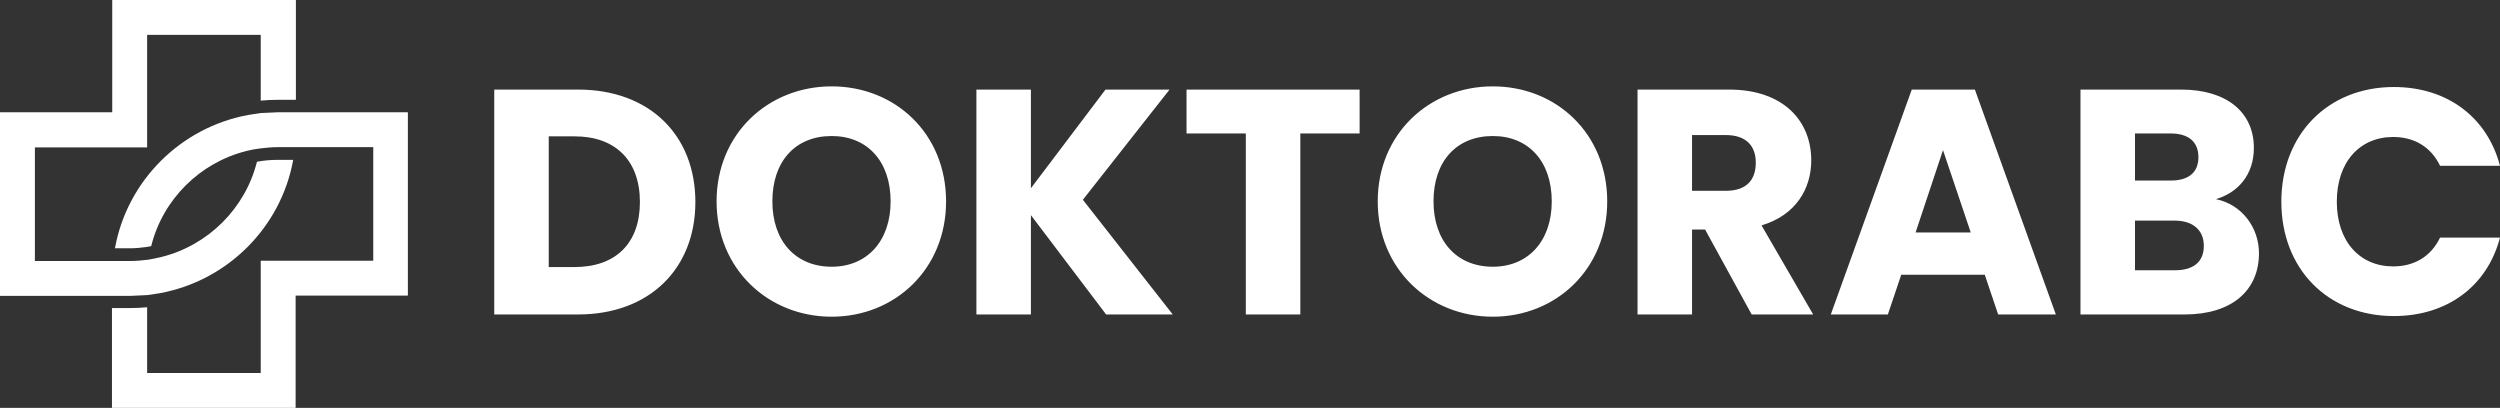
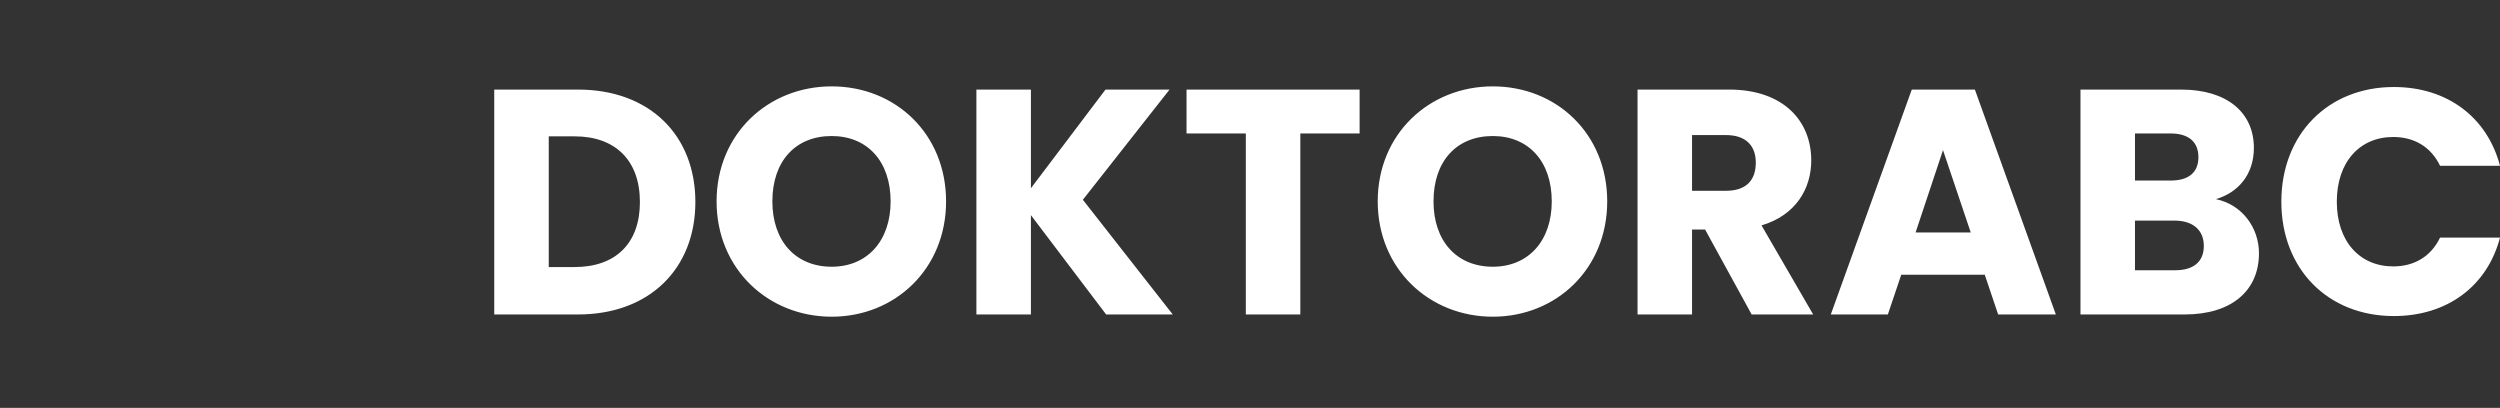
<svg xmlns="http://www.w3.org/2000/svg" width="521" height="85" viewBox="0 0 521 85" fill="none">
  <rect x="0" y="0" width="521" height="85" fill="#333333" stroke="none" />
  <g clip-path="url(#clip0_874_867)">
-     <path d="M58.001 20.799H61.665V0H23.392V23.392H0V61.665H27.056L30.72 61.496L33.313 61.101C47.404 58.508 58.565 47.404 61.102 33.313H58.002C56.48 33.313 55.015 33.426 53.549 33.708C51.125 43.403 43.403 51.125 33.652 53.549C32.75 53.775 31.848 53.944 30.946 54.113C29.649 54.282 28.353 54.395 27 54.395H7.271V30.72H30.663V7.271H54.337V20.968C55.555 20.855 56.778 20.799 58.001 20.799ZM58.001 23.392L54.337 23.561L51.744 23.956C37.653 26.549 26.492 37.653 23.956 51.744H27.056C28.24 51.744 29.423 51.631 30.607 51.462L31.509 51.293C33.933 41.542 41.655 33.876 51.406 31.452C52.297 31.228 53.2 31.059 54.112 30.945C55.408 30.776 56.705 30.663 58.058 30.663H77.786V54.337H54.337V77.729H30.663V64.032C29.445 64.145 28.222 64.201 26.999 64.201H23.335V85H61.608V61.608H85V23.392H58.001Z" fill="white" />
    <path d="M120.47 18.668H103V65.533H120.47C135.349 65.533 144.915 55.986 144.915 42.1C144.915 28.147 135.349 18.668 120.47 18.668ZM114.359 55.653V28.415H119.739C128.308 28.415 133.357 33.489 133.357 42.101C133.357 50.713 128.308 55.653 119.739 55.653H114.359ZM197.163 41.967C197.163 27.88 186.601 18 173.316 18C160.097 18 149.336 27.88 149.336 41.967C149.336 56.054 160.097 66 173.316 66C186.535 66 197.163 56.053 197.163 41.967ZM160.961 41.967C160.961 33.622 165.743 28.348 173.316 28.348C180.755 28.348 185.605 33.622 185.605 41.967C185.605 50.178 180.755 55.586 173.316 55.586C165.743 55.586 160.961 50.178 160.961 41.967ZM230.517 65.533H244.4L225.668 41.633L243.736 18.668H230.384L214.841 39.23V18.668H203.482V65.533H214.841V44.837L230.517 65.533ZM247.274 27.814H259.629V65.533H270.988V27.814H283.343V18.668H247.274V27.814ZM334.944 41.967C334.944 27.88 324.382 18 311.097 18C297.879 18 287.118 27.88 287.118 41.967C287.118 56.054 297.879 66 311.097 66C324.315 66 334.944 56.053 334.944 41.967ZM298.742 41.967C298.742 33.622 303.525 28.348 311.097 28.348C318.537 28.348 323.386 33.622 323.386 41.967C323.386 50.178 318.537 55.586 311.097 55.586C303.525 55.586 298.742 50.178 298.742 41.967ZM365.907 33.889C365.907 37.561 363.915 39.764 359.663 39.764H352.622V28.147H359.663C363.915 28.147 365.907 30.418 365.907 33.889ZM341.263 18.668V65.533H352.622V47.841H355.346L365.044 65.532H377.864L367.103 46.973C374.277 44.837 377.465 39.296 377.465 33.421C377.465 25.276 371.753 18.667 360.328 18.667L341.263 18.668ZM416.414 65.533H428.437L411.565 18.668H398.412L381.54 65.533H393.43L396.22 57.255H413.624L416.414 65.533ZM410.701 48.443H399.209L404.922 31.286L410.701 48.443ZM459.279 51.246C459.279 54.584 457.086 56.32 453.3 56.32H444.931V45.972H453.167C456.954 45.972 459.279 47.908 459.279 51.246ZM458.149 32.754C458.149 35.959 456.09 37.628 452.37 37.628H444.931V27.814H452.37C456.09 27.814 458.149 29.55 458.149 32.754ZM470.77 52.782C470.77 47.441 467.25 42.635 461.803 41.5C466.32 40.165 469.707 36.493 469.707 30.819C469.707 23.409 464.061 18.669 454.562 18.669H433.572V65.534H455.293C465.124 65.534 470.77 60.526 470.77 52.782ZM475.432 42.033C475.432 56.053 485.13 65.866 498.88 65.866C509.973 65.866 518.343 59.657 521 49.51H508.512C506.586 53.516 503.065 55.518 498.747 55.518C491.773 55.518 486.99 50.311 486.99 42.033C486.99 33.755 491.773 28.548 498.747 28.548C503.065 28.548 506.586 30.551 508.512 34.556H521C518.343 24.409 509.973 18.133 498.88 18.133C485.13 18.133 475.432 28.013 475.432 42.033Z" fill="white" />
  </g>
  <defs>
    <clipPath id="clip0_874_867">
      <rect width="521" height="85" fill="white" />
    </clipPath>
  </defs>
</svg>